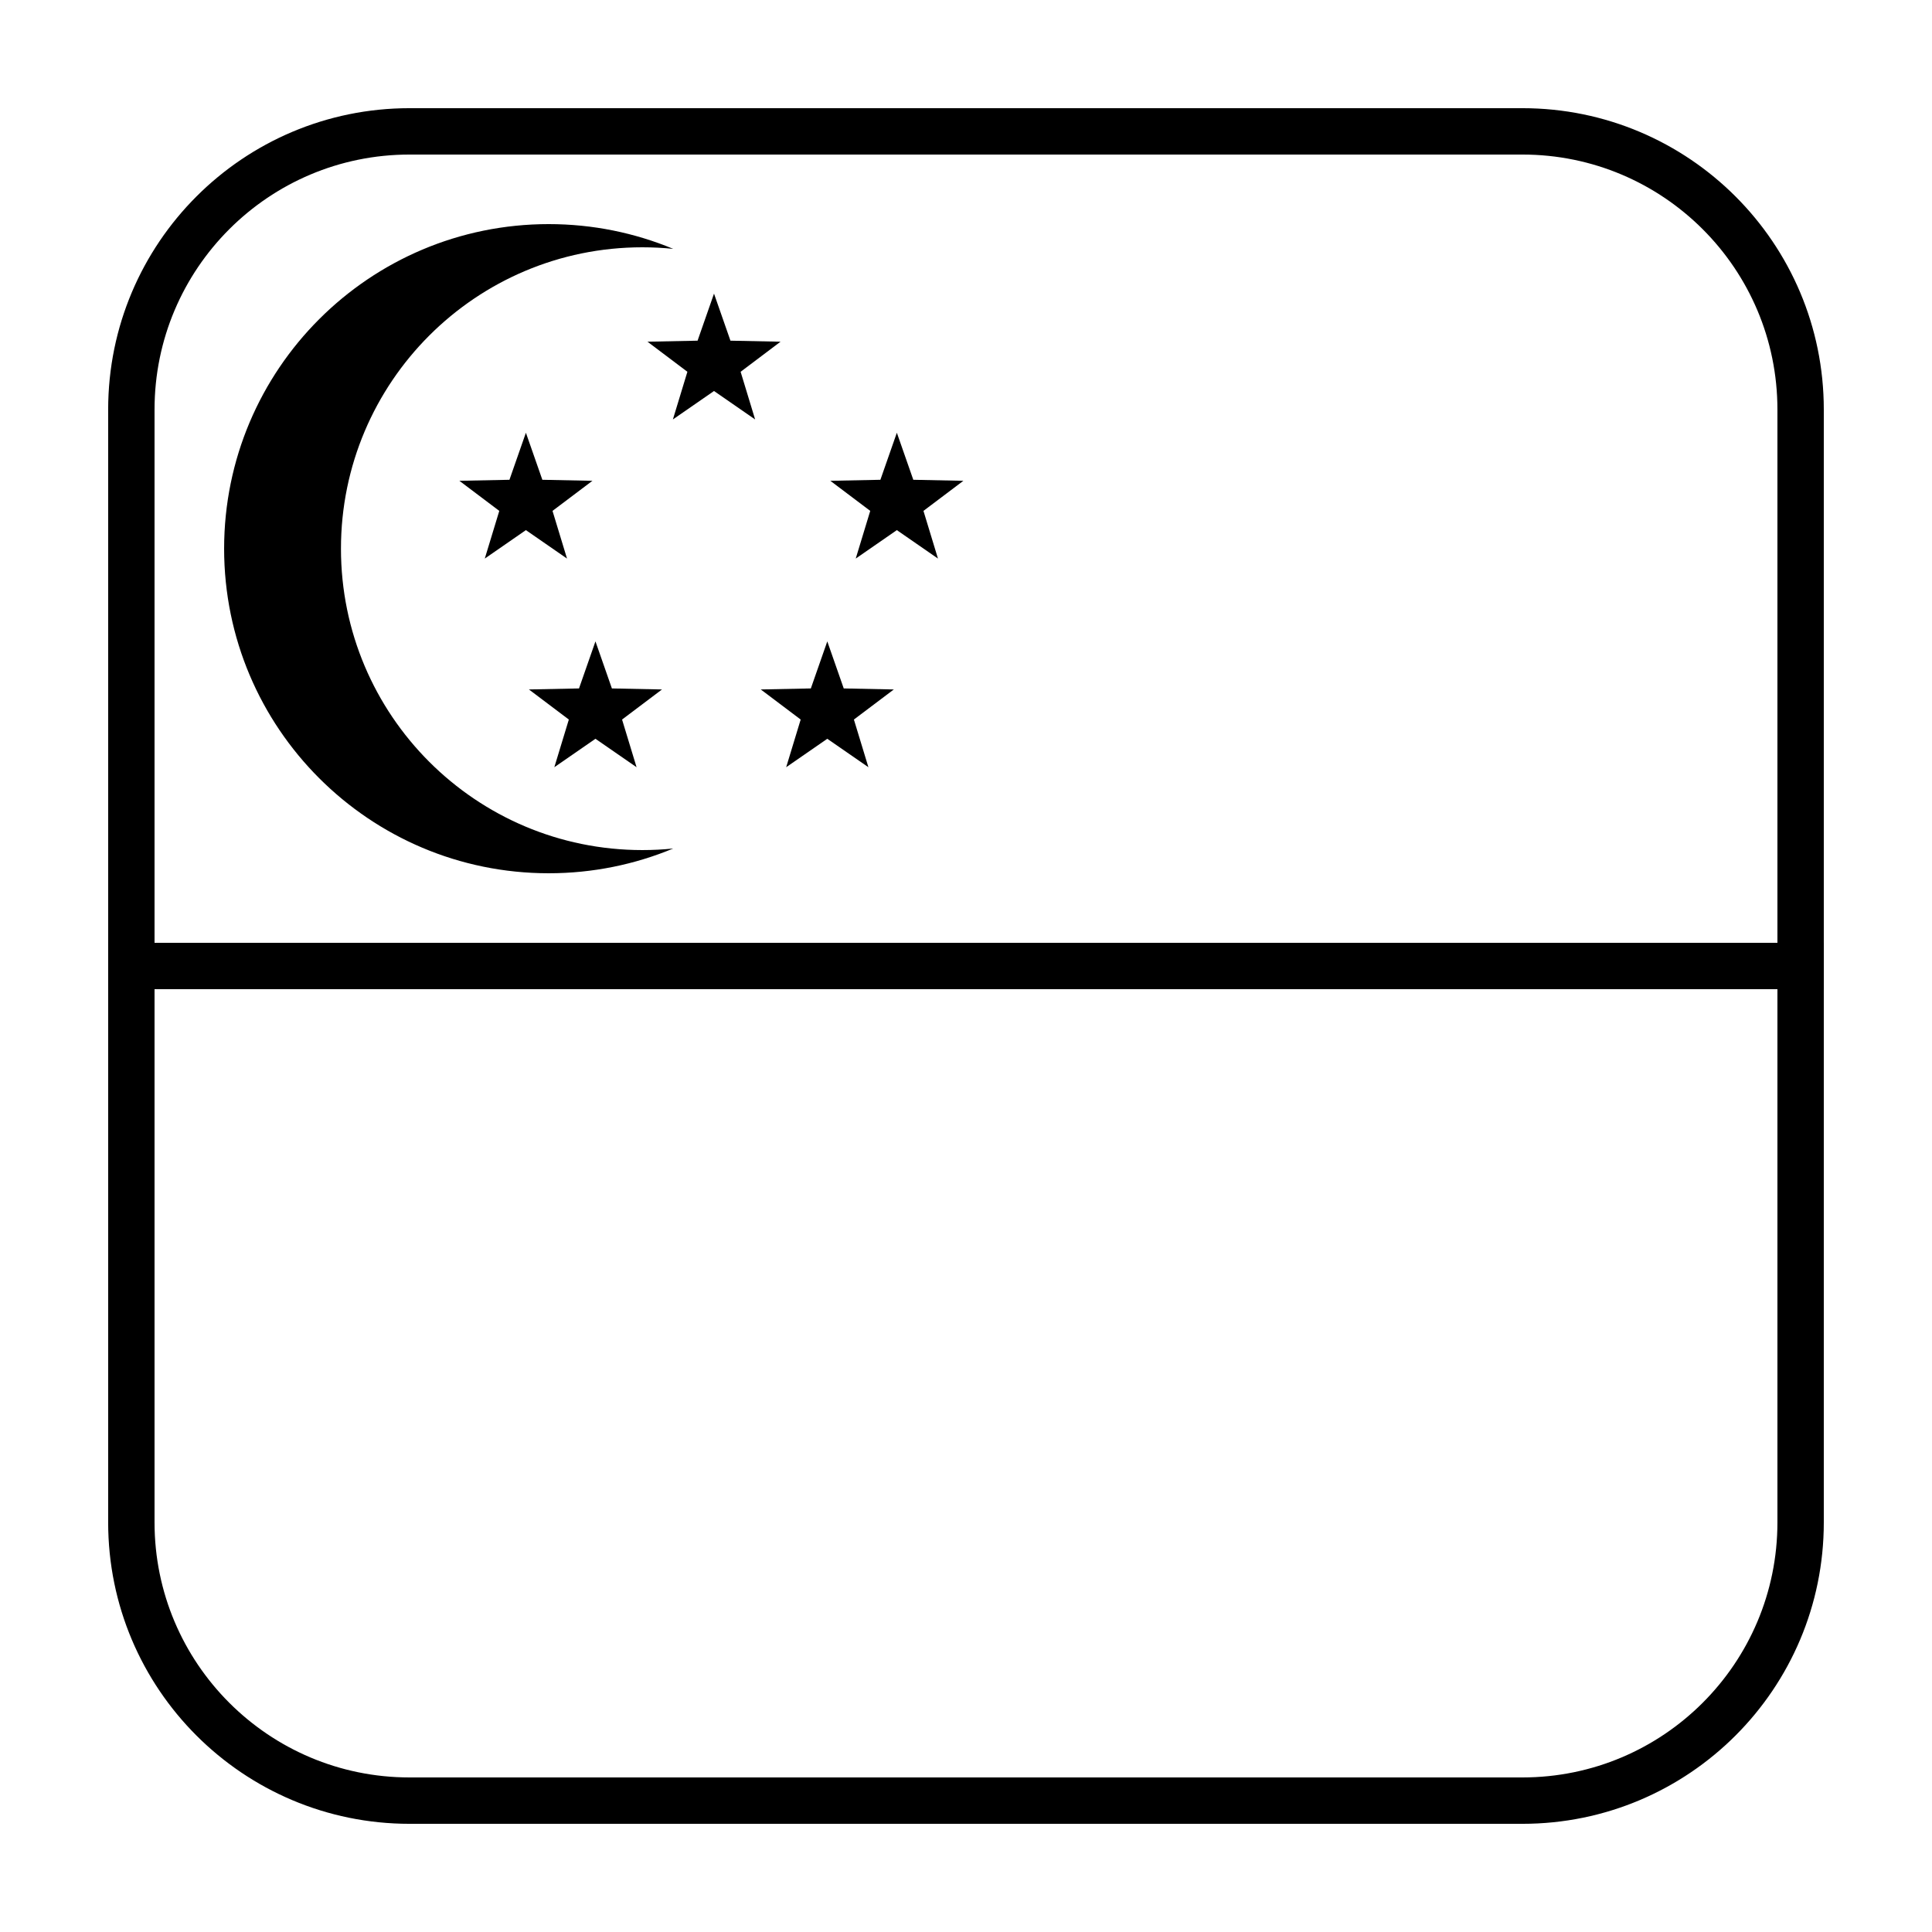
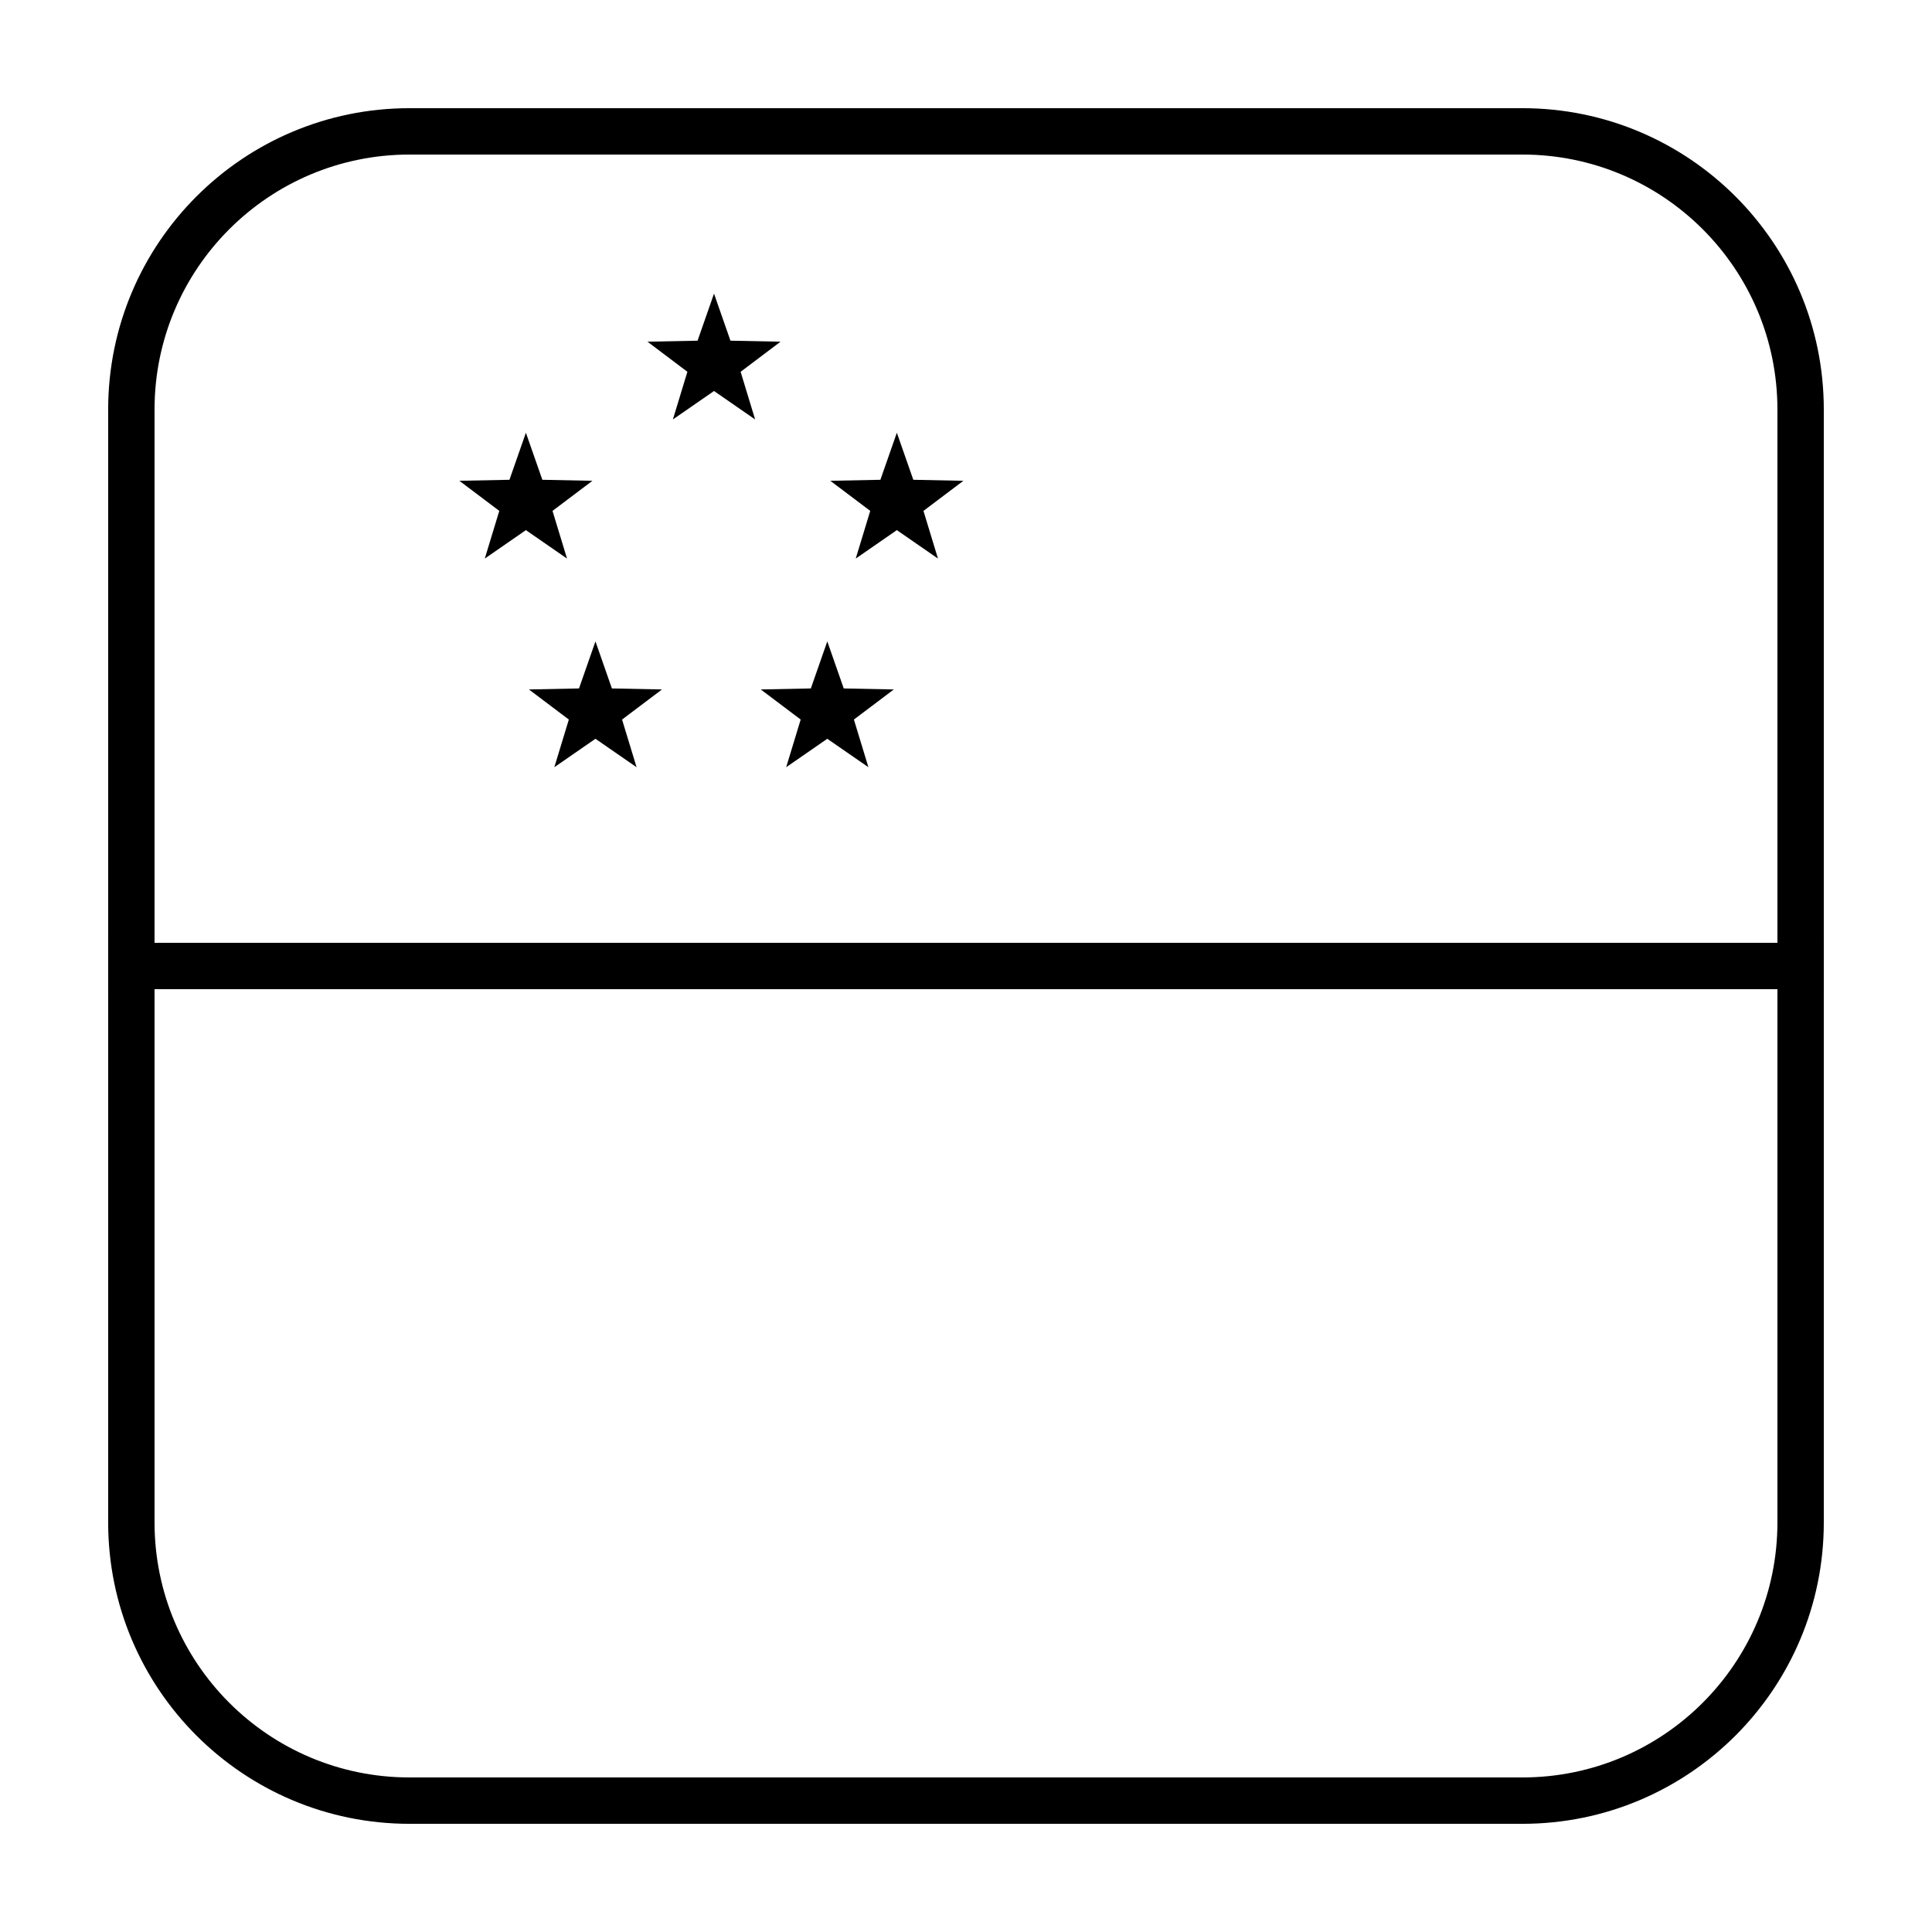
<svg xmlns="http://www.w3.org/2000/svg" fill="#000000" width="800px" height="800px" version="1.1" viewBox="144 144 512 512">
  <g>
    <path d="m252.54 172.67h294.91c44.113 0 79.875 35.762 79.875 79.875v294.91c0 44.113-35.762 79.875-79.875 79.875h-294.91c-44.113 0-79.875-35.762-79.875-79.875v-294.91c0-44.113 35.762-79.875 79.875-79.875zm0 12.289c-37.328 0-67.586 30.258-67.586 67.586v294.91c0 37.328 30.258 67.586 67.586 67.586h294.91c37.328 0 67.586-30.258 67.586-67.586v-294.91c0-37.328-30.258-67.586-67.586-67.586z" />
    <path d="m627.33 406.14h-454.66v-12.285h454.66z" />
-     <path d="m322.41 209.95c-2.688-0.273-5.418-0.414-8.18-0.414-44.113 0-79.871 35.758-79.871 79.871s35.758 79.871 79.871 79.871c2.762 0 5.492-0.141 8.18-0.414-10.16 4.227-21.309 6.559-33 6.559-47.504 0-86.016-38.512-86.016-86.016s38.512-86.016 86.016-86.016c11.691 0 22.84 2.332 33 6.559z" />
    <path d="m333.22 247.62-10.898 7.539 3.844-12.633-10.578-7.973 13.273-0.27 4.359-12.469 4.356 12.469 13.273 0.27-10.578 7.973 3.844 12.633zm-49.852 36.867-10.895 7.539 3.844-12.637-10.578-7.973 13.27-0.27 4.359-12.465 4.359 12.465 13.27 0.27-10.578 7.973 3.844 12.637zm18.434 55.297-10.898 7.535 3.844-12.633-10.578-7.973 13.273-0.27 4.359-12.469 4.356 12.469 13.273 0.27-10.578 7.973 3.844 12.633zm61.438 0-10.895 7.535 3.844-12.633-10.578-7.973 13.27-0.27 4.359-12.469 4.359 12.469 13.27 0.27-10.578 7.973 3.844 12.633zm18.434-55.297-10.895 7.539 3.844-12.637-10.578-7.973 13.27-0.27 4.359-12.465 4.359 12.465 13.27 0.27-10.578 7.973 3.844 12.637z" />
  </g>
</svg>